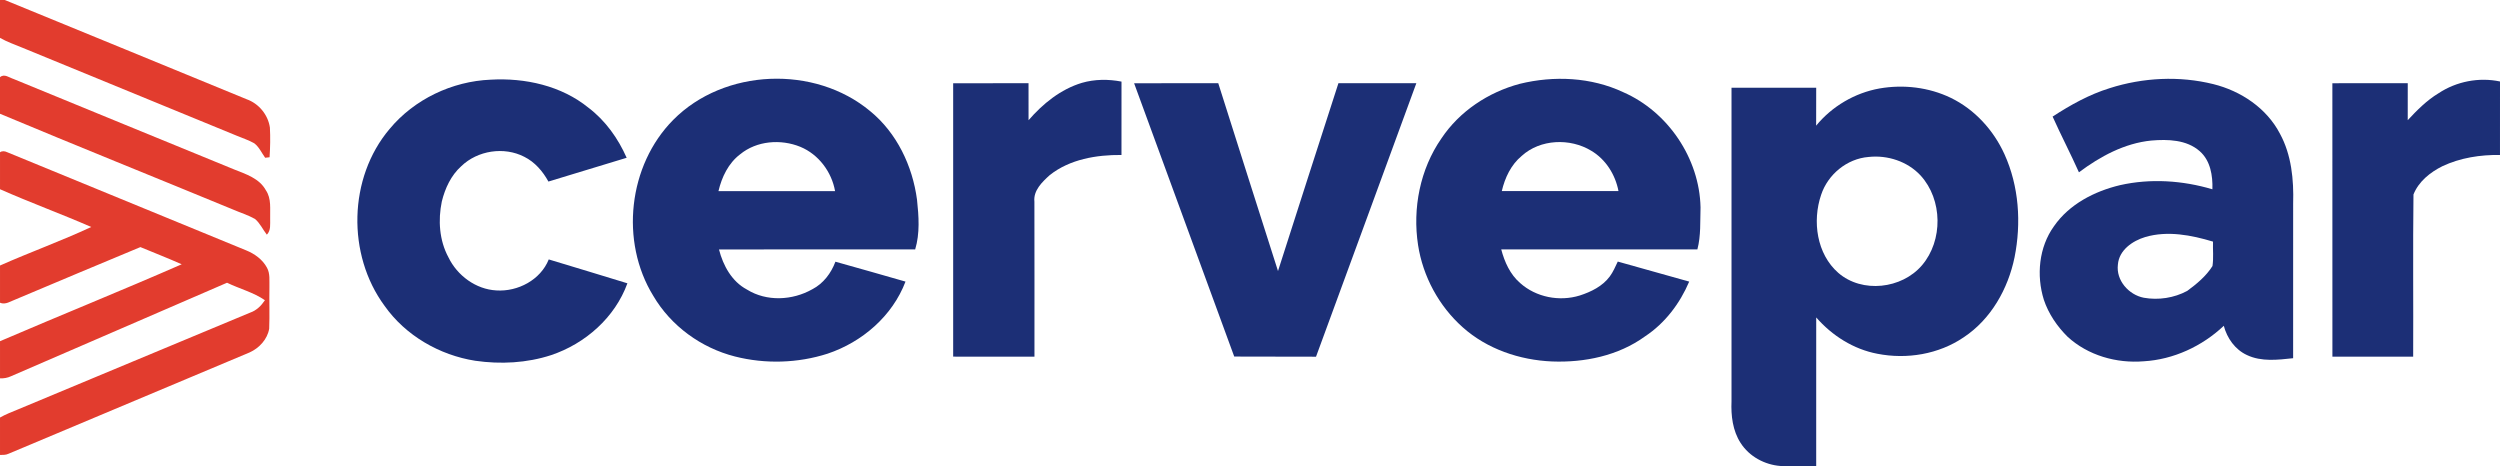
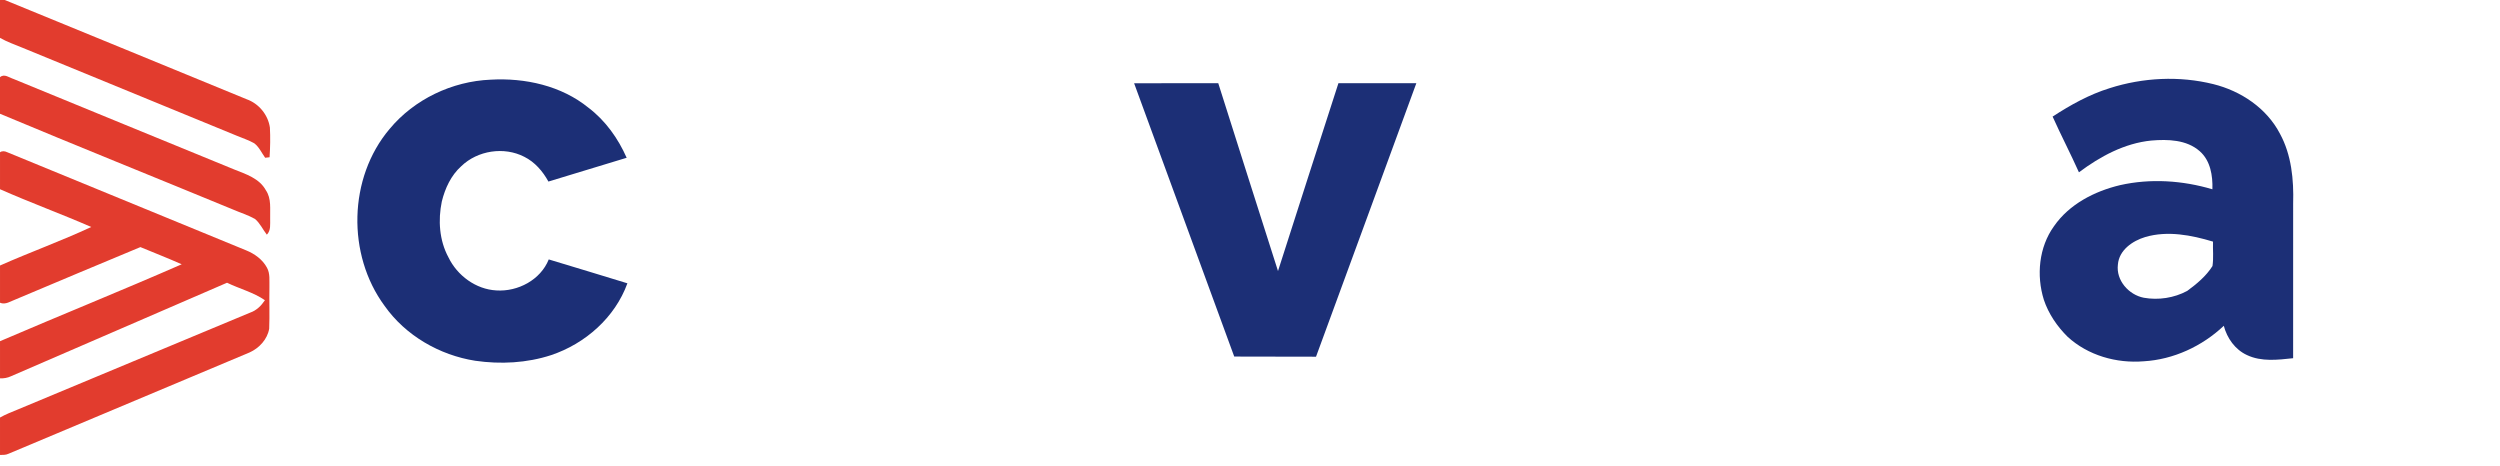
<svg xmlns="http://www.w3.org/2000/svg" id="Capa_2" data-name="Capa 2" viewBox="0 0 1314.38 245">
  <defs>
    <style> .cls-1 { fill: #e23c2e; } .cls-2 { fill: #1c2f76; } </style>
  </defs>
  <g id="Layer_1" data-name="Layer 1">
    <g>
      <path class="cls-1" d="m.02,0h2.5c42.4,17.32,84.75,34.8,127.13,52.17,6.41,2.26,11.28,8.16,12.25,14.88.28,5.2.17,10.43-.17,15.62-.58.07-1.74.21-2.32.27-1.86-2.57-3.18-5.68-5.76-7.63-2.91-1.65-6.12-2.66-9.19-3.96C86.94,55.94,49.4,40.54,11.88,25.13c-3.99-1.66-8.11-3.07-11.88-5.21V.2c.01-.05.02-.15.02-.2Z" />
      <path class="cls-1" d="m0,40.59c2.25-2.03,4.88.24,7.21.97,38.6,15.89,77.25,31.68,115.88,47.52,6.18,2.47,13.29,4.69,16.69,10.95,3.03,4.42,2.11,9.96,2.26,15-.06,2.87.47,6.09-1.75,8.35-2.13-2.71-3.56-6.05-6.24-8.27-3.6-2.04-7.6-3.24-11.39-4.89C81.8,93.36,40.77,76.88,0,59.81v-19.22Z" />
      <path class="cls-1" d="m0,80.05c1.18-.81,2.55-.61,3.77-.03,41.89,17.21,83.77,34.4,125.65,51.61,4.47,1.82,8.64,4.8,10.95,9.13,1.73,3.14,1.18,6.83,1.28,10.26-.16,7.27.18,14.55-.13,21.82-.94,5.56-5.27,10.21-10.33,12.47-42.23,17.72-84.45,35.47-126.67,53.23-1.41.71-2.99.62-4.52.66v-19.68c2.96-1.69,6.15-2.91,9.29-4.2,40.75-16.95,81.45-34.02,122.22-50.95,3.33-1.13,5.86-3.66,7.77-6.53-6.07-4.16-13.34-6.01-19.92-9.19-37.88,16.36-75.75,32.74-113.6,49.17-1.8.86-3.78,1.17-5.76,1.1v-19.53c31.77-13.64,63.85-26.58,95.53-40.44-7.17-3.19-14.48-6.03-21.72-9.04-21.89,9.09-43.74,18.29-65.59,27.5-2.63.94-5.34,3-8.22,1.76v-19.57c15.86-7.04,32.24-12.92,47.97-20.26-15.86-6.92-32.15-12.85-47.97-19.86v-19.43Z" />
    </g>
    <g>
      <path class="cls-2" d="m1109.21,46.34c17.49-5.58,36.58-6.54,54.43-2.12,14.5,3.59,28.07,12.63,35.06,26.09,6.07,11.16,7.3,24.17,6.93,36.68-.01,27.11,0,54.23-.01,81.34-8.07.86-16.67,1.95-24.27-1.66-6.24-2.86-10.46-8.86-12.18-15.38-11.4,10.75-26.41,17.74-42.12,18.66-14.32,1.17-29.3-3.08-39.99-12.89-5.51-5.45-10.04-12.08-12.5-19.46-3.99-12.8-2.62-27.65,5.34-38.68,8.02-11.57,21.26-18.36,34.68-21.57,16.01-3.62,32.92-2.5,48.6,2.17.24-7.14-1.01-15.1-6.68-20.05-6.88-6.06-16.77-6.31-25.44-5.58-14.09,1.4-26.88,8.35-38.05,16.7-4.42-9.86-9.41-19.45-13.84-29.3,9.39-6.11,19.28-11.63,30.04-14.95Zm18.68,78.27c-6.71,2.02-13.81,6.88-14.4,14.48-1.05,8.32,5.7,15.91,13.62,17.45,7.66,1.37,15.96.12,22.81-3.59,5-3.66,9.98-7.79,13.3-13.08.63-4.24.13-8.56.27-12.84-11.41-3.44-23.88-5.85-35.6-2.42Z" />
      <path class="cls-2" d="m204.81,67.83c12.96-15.64,32.92-25.12,53.16-25.94,18.1-1.03,37.18,3.15,51.47,14.79,8.91,6.77,15.53,16.1,20.03,26.27-13.72,4.16-27.42,8.35-41.14,12.5-2.94-5.38-7.13-10.25-12.69-13.02-10.6-5.47-24.53-3.35-33.11,4.93-5.4,4.83-8.55,11.66-10.25,18.59-2.02,9.77-1.33,20.43,3.48,29.32,4.63,9.61,14.43,16.85,25.21,17.42,11.3.74,23.22-5.52,27.54-16.3,13.8,4.13,27.57,8.36,41.35,12.56-6.53,17.98-22.12,31.72-40.06,37.74-12.81,4.2-26.64,4.9-39.94,2.98-18.78-2.95-36.65-13.24-47.67-28.88-19.86-26.91-19.08-67.32,2.62-92.96Z" />
-       <path class="cls-2" d="m353.98,63c26.79-27.05,74.37-28.88,103.51-4.57,14.02,11.45,22.27,28.8,24.63,46.55.92,8.68,1.6,17.69-.97,26.16-34.38-.01-68.76-.06-103.14.02,2.16,8.46,6.75,16.88,14.73,21.09,10.34,6.43,23.93,5.73,34.34-.18,5.8-3,9.89-8.44,12.14-14.48,12.31,3.37,24.56,7,36.85,10.46-6.87,18.12-22.82,31.83-40.98,37.9-15.66,5.03-32.78,5.52-48.71,1.47-17.74-4.52-33.62-16.03-42.91-31.87-17.61-28.57-13.17-68.7,10.51-92.55Zm35.12,18.14c-6.16,4.68-9.63,11.96-11.37,19.34,20.43.02,40.87.04,61.31,0-1.8-10.13-8.67-19.32-18.25-23.28-10.26-4.2-22.97-3.24-31.69,3.95Z" />
-       <path class="cls-2" d="m568.81,43.56c6.74-1.96,13.95-1.99,20.82-.66-.01,12.86,0,25.72-.01,38.58-13.09-.12-27.12,2.22-37.65,10.53-4,3.61-8.77,8.12-8.13,14.03.07,27.15.02,54.31.03,81.47-14.25-.01-28.49-.01-42.74-.01-.01-47.91,0-95.82,0-143.73,13.2-.05,26.41-.01,39.62-.02,0,6.49-.02,12.98.01,19.46,7.52-8.7,16.89-16.29,28.05-19.65Z" />
-       <path class="cls-2" d="m799.03,44.07c17.92-4.4,37.53-3.52,54.37,4.39,23.55,10.27,40.12,34.85,40.66,60.55-.24,7.39.25,14.89-1.66,22.12-34.37-.01-68.74,0-103.12,0,1.74,6.61,4.67,13.14,9.95,17.69,8.37,7.49,20.66,9.84,31.33,6.54,5.96-1.92,11.98-4.87,15.79-10.02,1.77-2.38,2.92-5.15,4.2-7.82,12.5,3.56,25.02,7.06,37.55,10.53-4.9,11.52-12.71,21.86-23.22,28.8-14.03,10.18-31.82,13.86-48.91,13.19-17.02-.72-34.17-6.53-46.98-18-12.48-11.12-20.88-26.67-23.44-43.19-2.97-19.29,1.05-39.89,12.24-56.02,9.54-14.33,24.72-24.35,41.24-28.76Zm1.01,37.9c-5.63,4.67-8.84,11.49-10.47,18.5,20.45.04,40.9.05,61.35,0-1.64-8.64-6.69-16.7-14.33-21.22-11.09-6.74-26.78-6.17-36.55,2.72Z" />
-       <path class="cls-2" d="m1282.05,49.04c9.4-6.24,21.29-8.55,32.33-6.2-.02,12.88,0,25.76-.01,38.64-10.34-.16-20.86,1.47-30.27,5.9-6.41,3.19-12.51,8.05-15.21,14.86-.35,28.41-.02,56.85-.16,85.27-14.16-.01-28.31-.01-42.46,0-.04-47.92-.01-95.84-.02-143.75,13.21-.03,26.42.02,39.63-.03-.01,6.48-.01,12.96-.01,19.45,4.89-5.25,9.99-10.41,16.18-14.14Z" />
      <path class="cls-2" d="m596.27,43.79c14.74-.08,29.48-.02,44.23-.04,10.41,32.93,20.92,65.84,31.41,98.75,10.59-32.92,21.08-65.87,31.77-98.75,13.66-.01,27.31.02,40.97-.02-17.61,47.93-35.1,95.9-52.75,143.81-14.33-.11-28.66.04-43-.08-17.52-47.9-35.09-95.78-52.63-143.67Z" />
-       <path class="cls-2" d="m910.36,46.13c14.84,0,29.67-.01,44.51,0,0,6.65.03,13.29-.03,19.94,8.34-10.18,20.36-17.24,33.31-19.56,12.6-2.2,25.95-.64,37.5,4.94,12.56,6.09,22.45,16.96,28.19,29.6,7.66,16.85,8.92,36.18,5.32,54.21-3.4,16.6-12.4,32.59-26.73,42.07-13.14,8.94-29.92,11.71-45.4,8.66-12.56-2.38-23.81-9.53-32.15-19.1-.01,26.04,0,52.07-.01,78.11h-18.69c-8.38-.62-16.51-4.99-21.06-12.13-4.17-6.45-5.09-14.36-4.77-21.88.04-54.96.02-109.91,0-164.86Zm72.05,36.39c-11.37.91-21.41,9.18-24.96,19.94-4.69,13.82-2.33,31.07,9.05,41.01,12.52,10.85,33.37,8.44,43.97-3.98,11.17-13.05,10.9-34.52-.71-47.22-6.88-7.42-17.39-10.84-27.35-9.75Z" />
    </g>
  </g>
</svg>